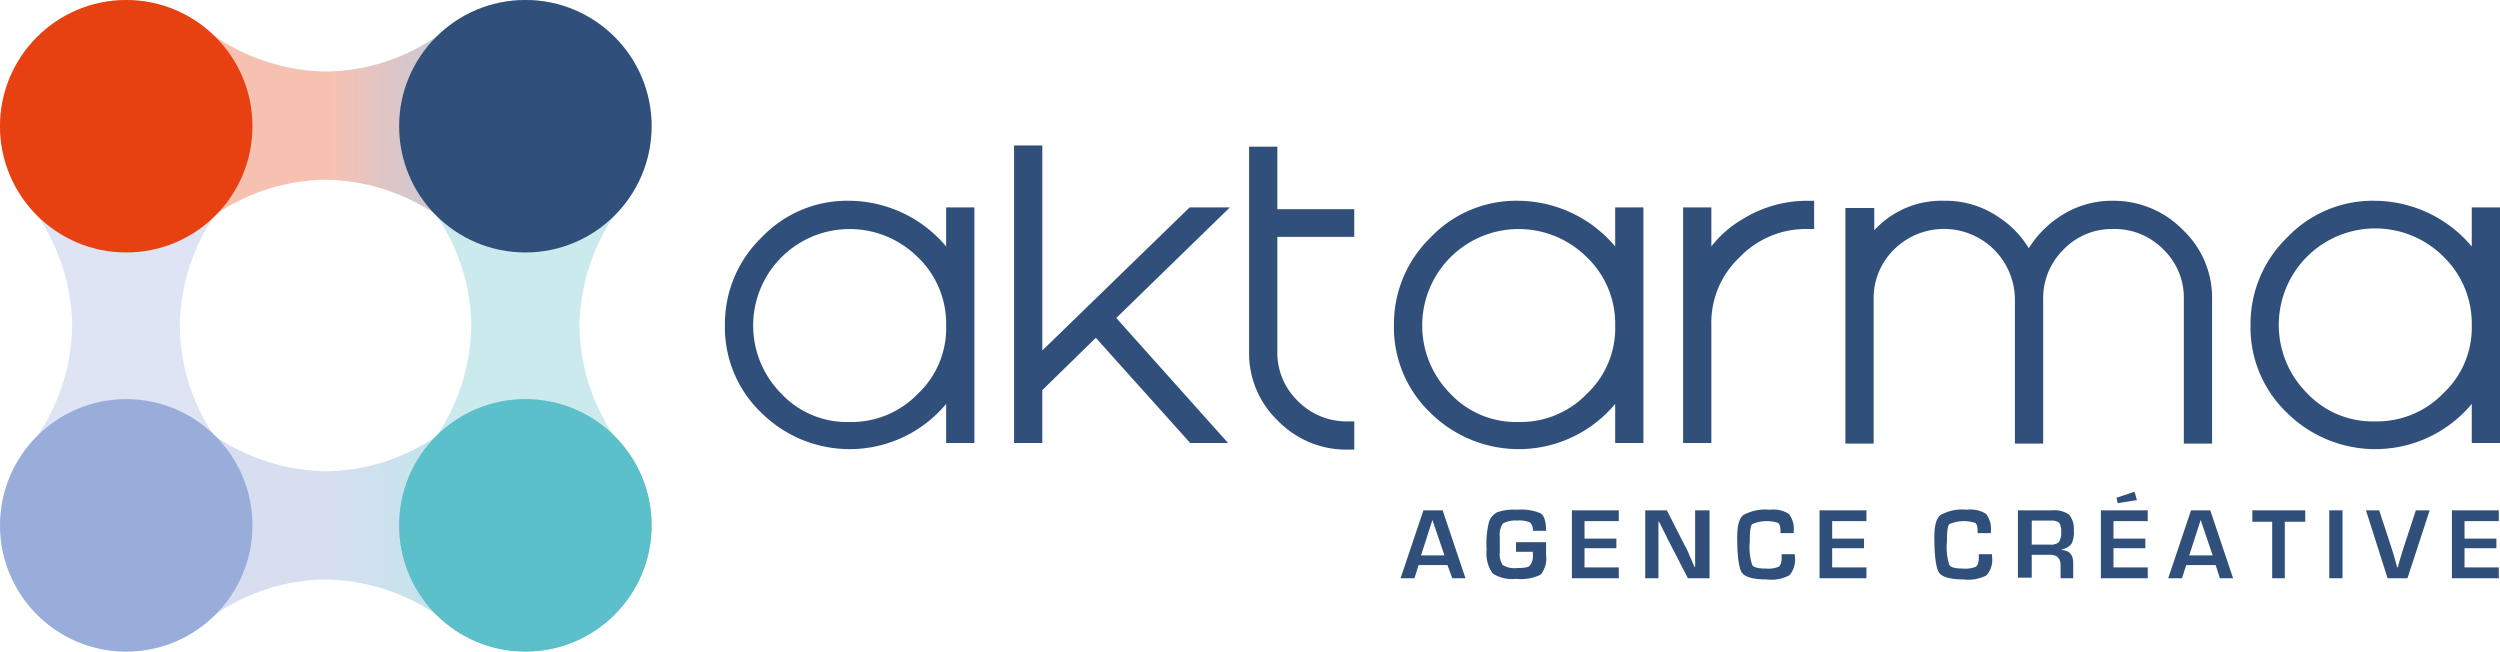
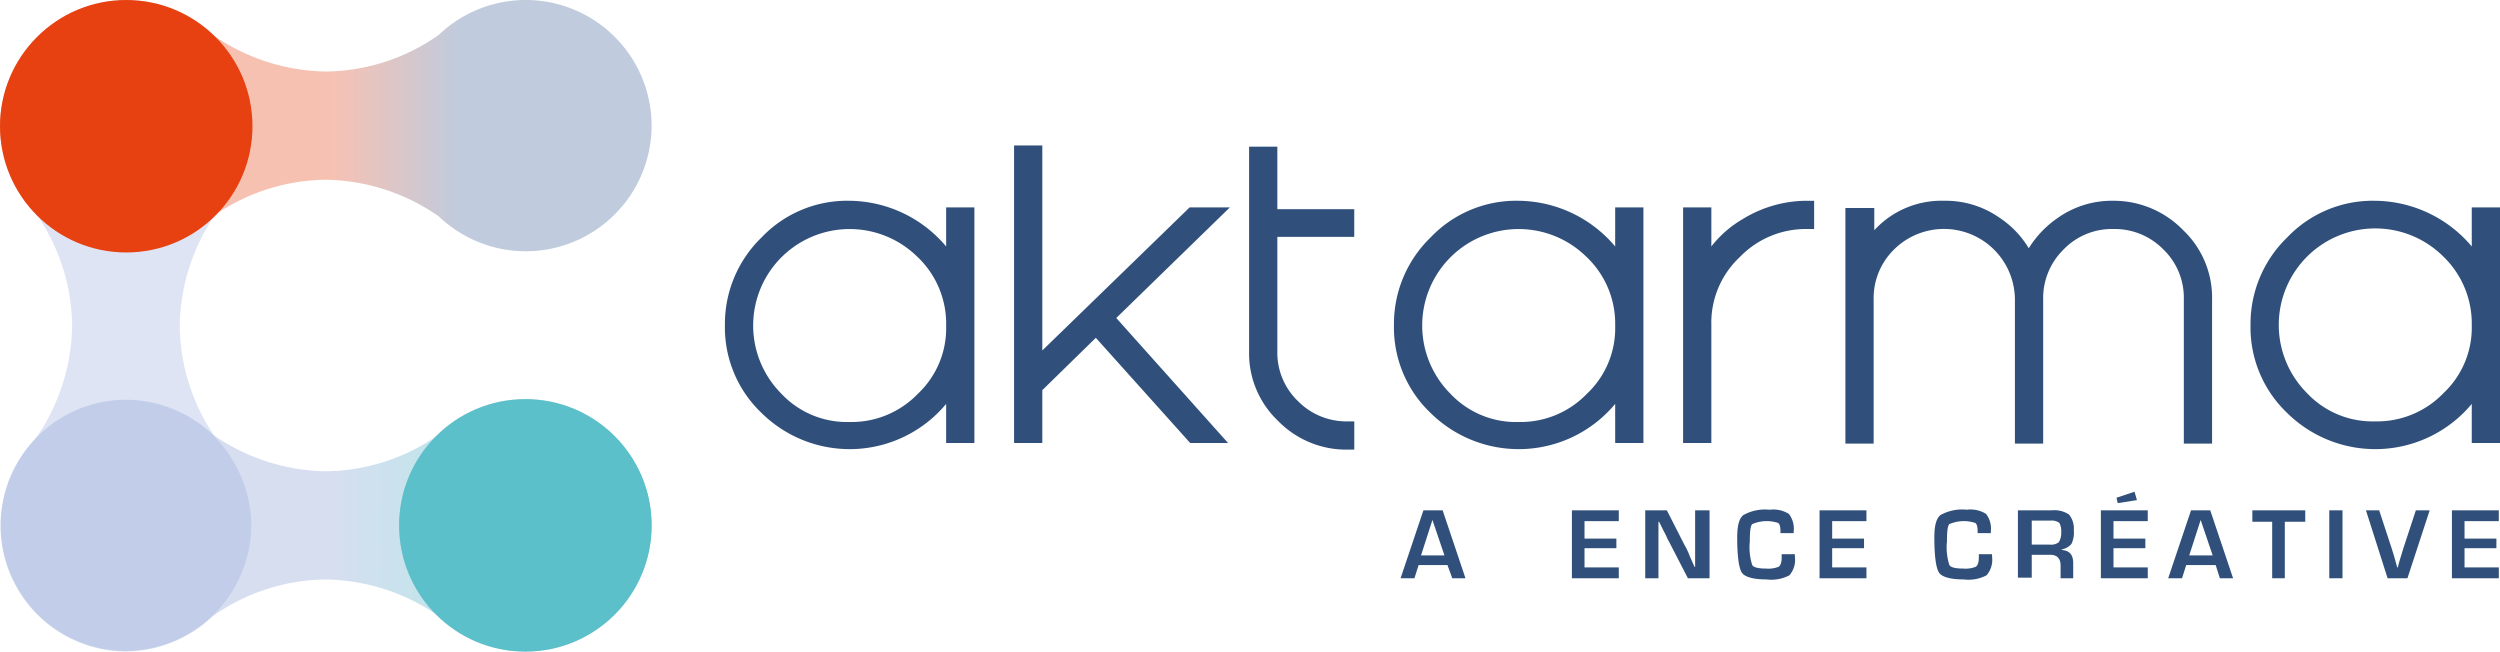
<svg xmlns="http://www.w3.org/2000/svg" xmlns:xlink="http://www.w3.org/1999/xlink" viewBox="812 43 299.048 77.944">
  <defs>
    <style>
      .cls-1, .cls-2 {
        opacity: 0.4;
      }

      .cls-1 {
        fill: url(#linear-gradient);
      }

      .cls-3 {
        fill: url(#linear-gradient-2);
      }

      .cls-4, .cls-5, .cls-6 {
        opacity: 0.32;
      }

      .cls-4 {
        fill: url(#linear-gradient-3);
      }

      .cls-5 {
        fill: url(#linear-gradient-4);
      }

      .cls-6 {
        fill: url(#linear-gradient-5);
      }

      .cls-7 {
        fill: #99adda;
      }

      .cls-8 {
        fill: #e74011;
      }

      .cls-9 {
        fill: #30507b;
      }

      .cls-10 {
        fill: #5bc0c9;
      }
    </style>
    <linearGradient id="linear-gradient" x1="0.108" y1="-2.468" x2="1.107" y2="-2.468" gradientUnits="objectBoundingBox">
      <stop offset="0.4" stop-color="#99adda" />
      <stop offset="0.6" stop-color="#5bc0c9" />
    </linearGradient>
    <linearGradient id="linear-gradient-2" x1="0.279" y1="-2.454" x2="1.277" y2="-2.454" xlink:href="#linear-gradient" />
    <linearGradient id="linear-gradient-3" x1="0.781" y1="-0.145" x2="0.781" y2="-1.144" gradientUnits="objectBoundingBox">
      <stop offset="0.4" stop-color="#99adda" />
      <stop offset="0.6" stop-color="#e74011" />
    </linearGradient>
    <linearGradient id="linear-gradient-4" x1="0.108" y1="-2.466" x2="1.107" y2="-2.466" gradientUnits="objectBoundingBox">
      <stop offset="0.4" stop-color="#e74011" />
      <stop offset="0.6" stop-color="#3b5e95" />
    </linearGradient>
    <linearGradient id="linear-gradient-5" x1="0.779" y1="-0.145" x2="0.779" y2="-1.144" gradientUnits="objectBoundingBox">
      <stop offset="0.4" stop-color="#5dc0c8" />
      <stop offset="0.6" stop-color="#3b436e" />
    </linearGradient>
  </defs>
  <g id="Groupe_86" data-name="Groupe 86" transform="translate(1)">
    <g id="Groupe_80" data-name="Groupe 80" transform="translate(811 43)">
      <path id="Tracé_166" data-name="Tracé 166" class="cls-1" d="M62.844,66.5A15.263,15.263,0,0,0,52.49,70.67a23.867,23.867,0,0,1-13.518,4.386A24.234,24.234,0,0,1,25.454,70.67,15.263,15.263,0,0,0,15.1,66.5a15.028,15.028,0,1,0,0,30.056,15.263,15.263,0,0,0,10.354-4.17A23.867,23.867,0,0,1,38.972,88,24.234,24.234,0,0,1,52.49,92.385,15.038,15.038,0,1,0,62.844,66.5Z" transform="translate(0 -18.684)" />
      <g id="Groupe_79" data-name="Groupe 79">
        <g id="Groupe_78" data-name="Groupe 78" class="cls-2" transform="translate(47.744 47.744)">
          <circle id="Ellipse_51" data-name="Ellipse 51" class="cls-3" cx="15.1" cy="15.1" r="15.1" />
        </g>
        <path id="Tracé_167" data-name="Tracé 167" class="cls-4" d="M30.084,62.844a15.263,15.263,0,0,0-4.17-10.354,23.867,23.867,0,0,1-4.386-13.518,24.234,24.234,0,0,1,4.386-13.518A15.263,15.263,0,0,0,30.084,15.1,15.162,15.162,0,0,0,15.128,0,15.176,15.176,0,0,0,.1,15.1,15.263,15.263,0,0,0,4.27,25.454,23.867,23.867,0,0,1,8.657,38.972,24.234,24.234,0,0,1,4.27,52.49,15.054,15.054,0,0,0,15.128,77.944,15.209,15.209,0,0,0,30.084,62.844Z" transform="translate(-0.028)" />
        <path id="Tracé_168" data-name="Tracé 168" class="cls-5" d="M15.1,30.056a15.263,15.263,0,0,0,10.354-4.17A23.867,23.867,0,0,1,38.972,21.5,24.234,24.234,0,0,1,52.49,25.885,15.054,15.054,0,0,0,77.944,15.028,15.054,15.054,0,0,0,52.49,4.17,23.867,23.867,0,0,1,38.972,8.557,24.234,24.234,0,0,1,25.454,4.17,15.687,15.687,0,0,0,15.1.072,15.176,15.176,0,0,0,0,15.1,15.162,15.162,0,0,0,15.1,30.056Z" />
-         <path id="Tracé_169" data-name="Tracé 169" class="cls-6" d="M66.5,15.1a15.263,15.263,0,0,0,4.17,10.354,23.867,23.867,0,0,1,4.386,13.518A24.234,24.234,0,0,1,70.67,52.49a15.028,15.028,0,1,0,21.715,0A23.867,23.867,0,0,1,88,38.972a24.234,24.234,0,0,1,4.386-13.518A15.263,15.263,0,0,0,96.556,15.1a15.028,15.028,0,1,0-30.056,0Z" transform="translate(-18.684 0)" />
-         <circle id="Ellipse_52" data-name="Ellipse 52" class="cls-7" cx="15.1" cy="15.1" r="15.1" transform="translate(0 47.744)" />
        <circle id="Ellipse_53" data-name="Ellipse 53" class="cls-8" cx="15.1" cy="15.1" r="15.1" />
-         <circle id="Ellipse_54" data-name="Ellipse 54" class="cls-9" cx="15.1" cy="15.1" r="15.1" transform="translate(47.744)" />
        <circle id="Ellipse_55" data-name="Ellipse 55" class="cls-10" cx="15.1" cy="15.1" r="15.1" transform="translate(47.744 47.744)" />
      </g>
    </g>
    <g id="Groupe_81" data-name="Groupe 81" transform="translate(897.716 60.401)">
      <path id="Tracé_170" data-name="Tracé 170" class="cls-9" d="M147.061,38.865A15.281,15.281,0,0,0,135.484,33.4a14.119,14.119,0,0,0-10.5,4.386,14.393,14.393,0,0,0-4.386,10.5,14.119,14.119,0,0,0,4.386,10.5A15.009,15.009,0,0,0,147.061,57.7v4.674h3.379V34.191h-3.379Zm-3.379,1.294a11.017,11.017,0,0,1,3.379,8.2,10.75,10.75,0,0,1-3.379,8.125,11.017,11.017,0,0,1-8.2,3.379,10.75,10.75,0,0,1-8.125-3.379,11.544,11.544,0,0,1,0-16.322,11.544,11.544,0,0,1,16.322,0Z" transform="translate(-120.6 -26.785)" />
      <path id="Tracé_171" data-name="Tracé 171" class="cls-9" d="M189.7,31.606,172.079,48.719V24.2H168.7V59.792h3.379V53.465l6.4-6.256,11.289,12.583h4.53L180.924,44.836l13.59-13.23Z" transform="translate(-134.114 -24.2)" />
      <path id="Tracé_172" data-name="Tracé 172" class="cls-9" d="M211.179,24.4H207.8V48.919a11.128,11.128,0,0,0,3.451,8.269,11.4,11.4,0,0,0,8.341,3.451h.791V57.26h-.791a8.141,8.141,0,0,1-5.968-2.445,8.028,8.028,0,0,1-2.445-5.968V35.186h9.2V31.878h-9.2V24.4Z" transform="translate(-145.1 -24.256)" />
      <path id="Tracé_173" data-name="Tracé 173" class="cls-9" d="M258.361,38.865A15.281,15.281,0,0,0,246.784,33.4a14.119,14.119,0,0,0-10.5,4.386,14.393,14.393,0,0,0-4.386,10.5,14.119,14.119,0,0,0,4.386,10.5A15.009,15.009,0,0,0,258.361,57.7v4.674h3.379V34.191h-3.379Zm-3.379,1.294a11.017,11.017,0,0,1,3.379,8.2,10.75,10.75,0,0,1-3.379,8.125,11.017,11.017,0,0,1-8.2,3.379,10.75,10.75,0,0,1-8.125-3.379,11.544,11.544,0,0,1,0-16.322,11.544,11.544,0,0,1,16.322,0Z" transform="translate(-151.871 -26.785)" />
      <path id="Tracé_174" data-name="Tracé 174" class="cls-9" d="M287.19,35.557a13.064,13.064,0,0,0-3.811,3.308V34.191H280V62.377h3.379V48.284a10.75,10.75,0,0,1,3.379-8.125,10.971,10.971,0,0,1,8.125-3.379h.791V33.4h-.791A14.641,14.641,0,0,0,287.19,35.557Z" transform="translate(-165.385 -26.785)" />
      <path id="Tracé_175" data-name="Tracé 175" class="cls-9" d="M339,33.4a11.173,11.173,0,0,0-6.543,2.013,12.21,12.21,0,0,0-3.523,3.667,11.433,11.433,0,0,0-3.523-3.667,11.173,11.173,0,0,0-6.543-2.013,10.917,10.917,0,0,0-8.413,3.523v-2.66H307V62.449h3.379V45.192a8.141,8.141,0,0,1,2.445-5.968,8.485,8.485,0,0,1,14.453,5.968V62.449h3.38V45.192a8.141,8.141,0,0,1,2.445-5.968,8.028,8.028,0,0,1,5.968-2.445,8.141,8.141,0,0,1,5.968,2.445,8.028,8.028,0,0,1,2.445,5.968V62.449h3.379V45.192a11.128,11.128,0,0,0-3.451-8.269A11.583,11.583,0,0,0,339,33.4Z" transform="translate(-172.971 -26.785)" />
      <path id="Tracé_176" data-name="Tracé 176" class="cls-9" d="M400.861,34.191v4.674A15.281,15.281,0,0,0,389.284,33.4a14.118,14.118,0,0,0-10.5,4.386,14.393,14.393,0,0,0-4.386,10.5,14.119,14.119,0,0,0,4.386,10.5A15.009,15.009,0,0,0,400.861,57.7v4.674h3.379V34.191Zm0,14.093a10.75,10.75,0,0,1-3.38,8.125,11.017,11.017,0,0,1-8.2,3.379,10.75,10.75,0,0,1-8.125-3.379,11.544,11.544,0,0,1,0-16.322,11.544,11.544,0,0,1,16.322,0A11.129,11.129,0,0,1,400.861,48.284Z" transform="translate(-191.908 -26.785)" />
    </g>
    <g id="Groupe_82" data-name="Groupe 82" transform="translate(978.536 101.817)">
      <path id="Tracé_177" data-name="Tracé 177" class="cls-9" d="M238.608,91.443h-3.451l-.5,1.582H233l2.732-8.125h2.3l2.732,8.125h-1.582Zm-.36-1.15-1.438-4.242-1.366,4.242Z" transform="translate(-233 -82.671)" />
-       <path id="Tracé_178" data-name="Tracé 178" class="cls-9" d="M250.823,88.683h3.6v1.582a3.029,3.029,0,0,1-.647,2.3,5.326,5.326,0,0,1-2.948.5,4.177,4.177,0,0,1-2.8-.647,4.109,4.109,0,0,1-.719-2.8,10.948,10.948,0,0,1,.288-3.379,2.02,2.02,0,0,1,1.007-1.15,6.1,6.1,0,0,1,2.373-.288,5.84,5.84,0,0,1,2.8.431c.431.288.647,1.007.647,2.085h-1.582a1.2,1.2,0,0,0-.36-1.007,3.262,3.262,0,0,0-1.51-.216,3.067,3.067,0,0,0-1.726.36,2.376,2.376,0,0,0-.36,1.582v1.869a2.271,2.271,0,0,0,.36,1.51,2.631,2.631,0,0,0,1.654.36c.863,0,1.366-.072,1.582-.288a1.851,1.851,0,0,0,.36-1.294v-.36h-2.013Z" transform="translate(-237.018 -82.643)" />
      <path id="Tracé_179" data-name="Tracé 179" class="cls-9" d="M263.01,86.194v2.085h3.811v1.15H263.01v2.3h4.1v1.294H261.5V84.9h5.609v1.294h-4.1Z" transform="translate(-241.007 -82.671)" />
      <path id="Tracé_180" data-name="Tracé 180" class="cls-9" d="M281.394,84.9v8.125h-2.589l-2.3-4.458c-.144-.216-.288-.647-.575-1.15l-.288-.575-.288-.575h-.072v6.759H273.7V84.9h2.589l2.085,4.1a8.189,8.189,0,0,1,.647,1.366l.288.647.288.647h.072V84.9h1.726Z" transform="translate(-244.435 -82.671)" />
      <path id="Tracé_181" data-name="Tracé 181" class="cls-9" d="M294.321,90.121H295.9v.288a2.837,2.837,0,0,1-.647,2.229,4.615,4.615,0,0,1-2.732.5c-1.582,0-2.589-.288-2.948-.791S289,90.409,289,88.108c0-1.366.216-2.229.719-2.66a5.3,5.3,0,0,1,3.164-.647,3.488,3.488,0,0,1,2.3.5,2.885,2.885,0,0,1,.575,2.085V87.6h-1.582v-.216c0-.5-.072-.863-.288-1.007a4.37,4.37,0,0,0-3.092.144c-.216.216-.288.935-.288,2.085a6.857,6.857,0,0,0,.288,2.8c.144.288.719.431,1.654.431a3.262,3.262,0,0,0,1.51-.216c.216-.144.36-.5.36-1.079Z" transform="translate(-248.734 -82.643)" />
      <path id="Tracé_182" data-name="Tracé 182" class="cls-9" d="M304.21,86.194v2.085h3.811v1.15H304.21v2.3h4.1v1.294H302.7V84.9h5.608v1.294h-4.1Z" transform="translate(-252.583 -82.671)" />
      <path id="Tracé_183" data-name="Tracé 183" class="cls-9" d="M327.121,90.121H328.7v.288a2.837,2.837,0,0,1-.647,2.229,4.615,4.615,0,0,1-2.732.5c-1.582,0-2.589-.288-2.948-.791s-.575-1.941-.575-4.242c0-1.366.216-2.229.719-2.66a5.3,5.3,0,0,1,3.164-.647,3.487,3.487,0,0,1,2.3.5,2.885,2.885,0,0,1,.575,2.085V87.6h-1.582v-.216c0-.5-.072-.863-.288-1.007a4.37,4.37,0,0,0-3.092.144c-.216.216-.288.935-.288,2.085a6.857,6.857,0,0,0,.288,2.8c.144.288.719.431,1.654.431a3.263,3.263,0,0,0,1.51-.216c.216-.144.359-.5.359-1.079Z" transform="translate(-257.949 -82.643)" />
      <path id="Tracé_184" data-name="Tracé 184" class="cls-9" d="M335.7,93.025V84.9h4.027a3.175,3.175,0,0,1,2.085.5,2.636,2.636,0,0,1,.575,1.87,3.073,3.073,0,0,1-.288,1.654,1.948,1.948,0,0,1-1.15.647v.072c.935.072,1.366.575,1.366,1.582v1.8h-1.51v-1.51c0-.863-.431-1.294-1.222-1.294h-2.229v2.732H335.7ZM337.282,89h2.229a1.493,1.493,0,0,0,1.079-.288,2.032,2.032,0,0,0,.288-1.15,2.146,2.146,0,0,0-.216-1.15,1.516,1.516,0,0,0-1.007-.288h-2.3V89Z" transform="translate(-261.855 -82.671)" />
      <path id="Tracé_185" data-name="Tracé 185" class="cls-9" d="M351.01,85.323v2.085h3.811v1.15H351.01v2.3h4.1v1.294H349.5V84.029h5.608v1.294Zm2.517-3.523.288,1.007-2.3.36-.144-.647Z" transform="translate(-265.732 -81.8)" />
      <path id="Tracé_186" data-name="Tracé 186" class="cls-9" d="M366.38,91.443h-3.523l-.5,1.582H360.7l2.732-8.125h2.3l2.732,8.125h-1.582Zm-.359-1.15-1.438-4.242-1.366,4.242Z" transform="translate(-268.879 -82.671)" />
      <path id="Tracé_187" data-name="Tracé 187" class="cls-9" d="M378.583,86.266v6.759h-1.51V86.266H374.7V84.9h6.328v1.366Z" transform="translate(-272.812 -82.671)" />
      <path id="Tracé_188" data-name="Tracé 188" class="cls-9" d="M389.082,84.9v8.125H387.5V84.9Z" transform="translate(-276.409 -82.671)" />
      <path id="Tracé_189" data-name="Tracé 189" class="cls-9" d="M399.568,84.9h1.654l-2.66,8.125h-2.373L393.6,84.9h1.582l1.51,4.6c.144.431.36,1.15.647,2.229h.072l.144-.575c.216-.719.36-1.222.5-1.654Z" transform="translate(-278.122 -82.671)" />
      <path id="Tracé_190" data-name="Tracé 190" class="cls-9" d="M409.41,86.194v2.085h3.811v1.15H409.41v2.3h4.1v1.294H407.9V84.9h5.608v1.294h-4.1Z" transform="translate(-282.14 -82.671)" />
    </g>
  </g>
</svg>